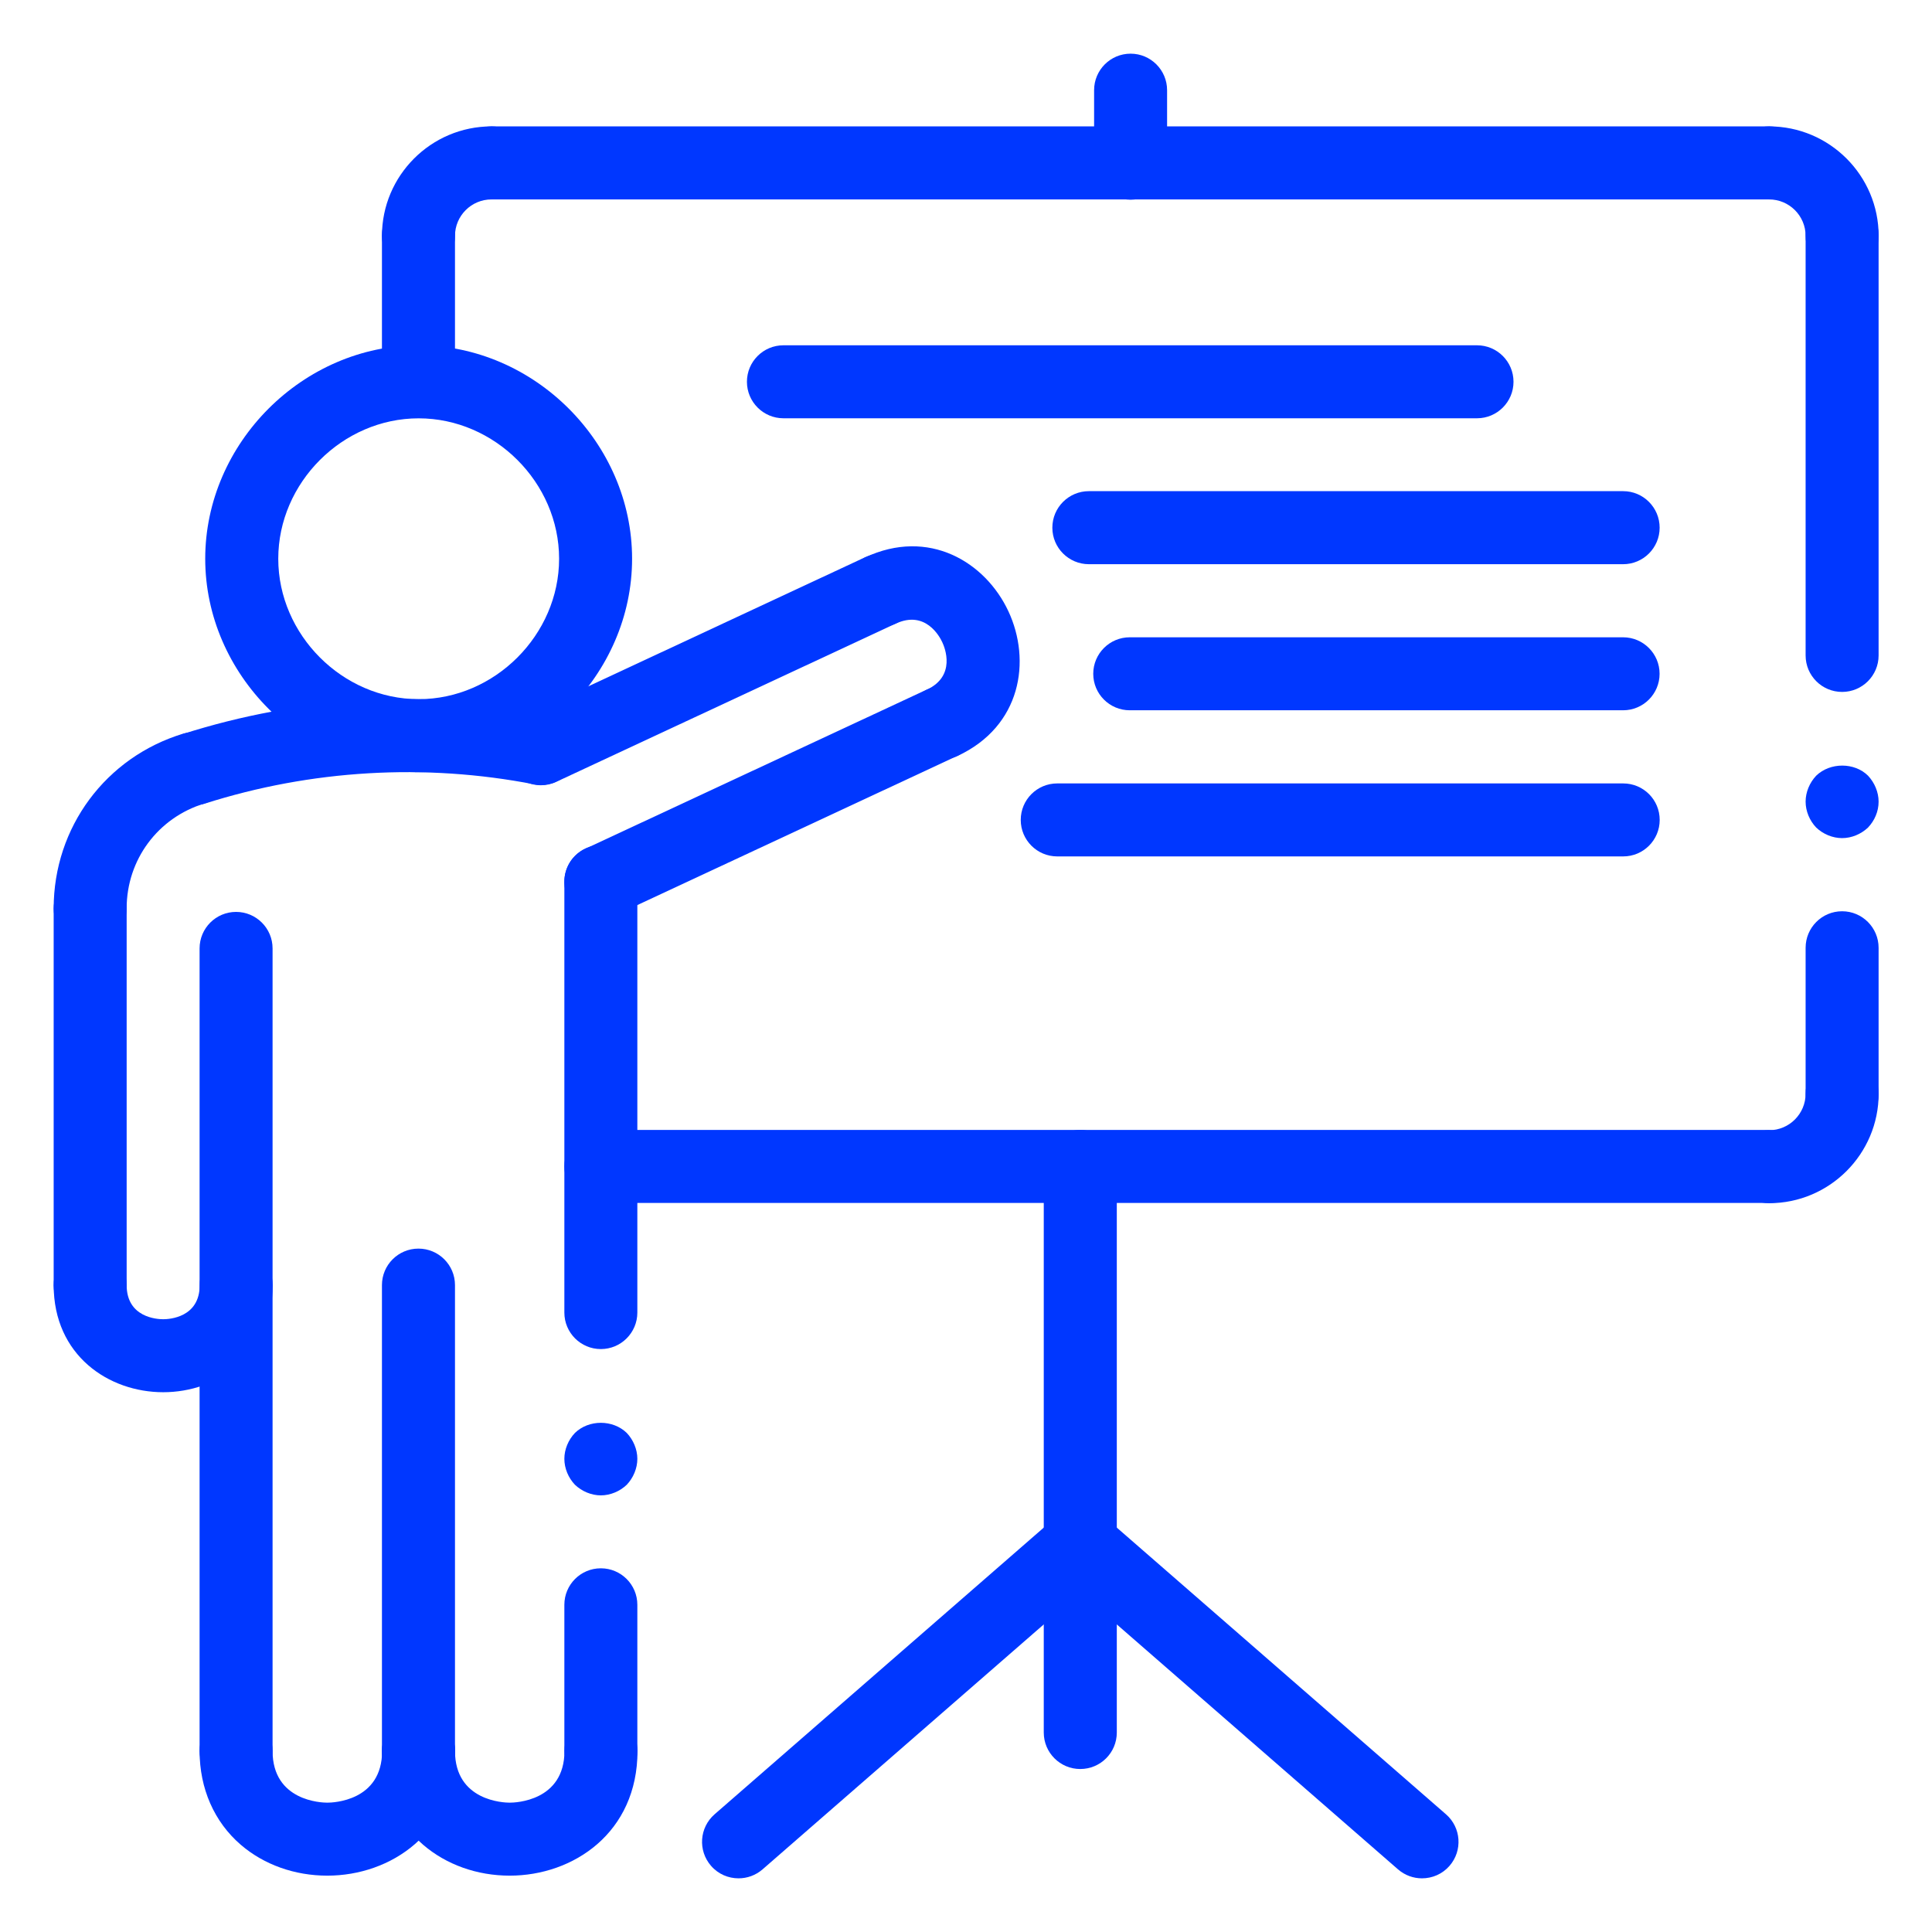
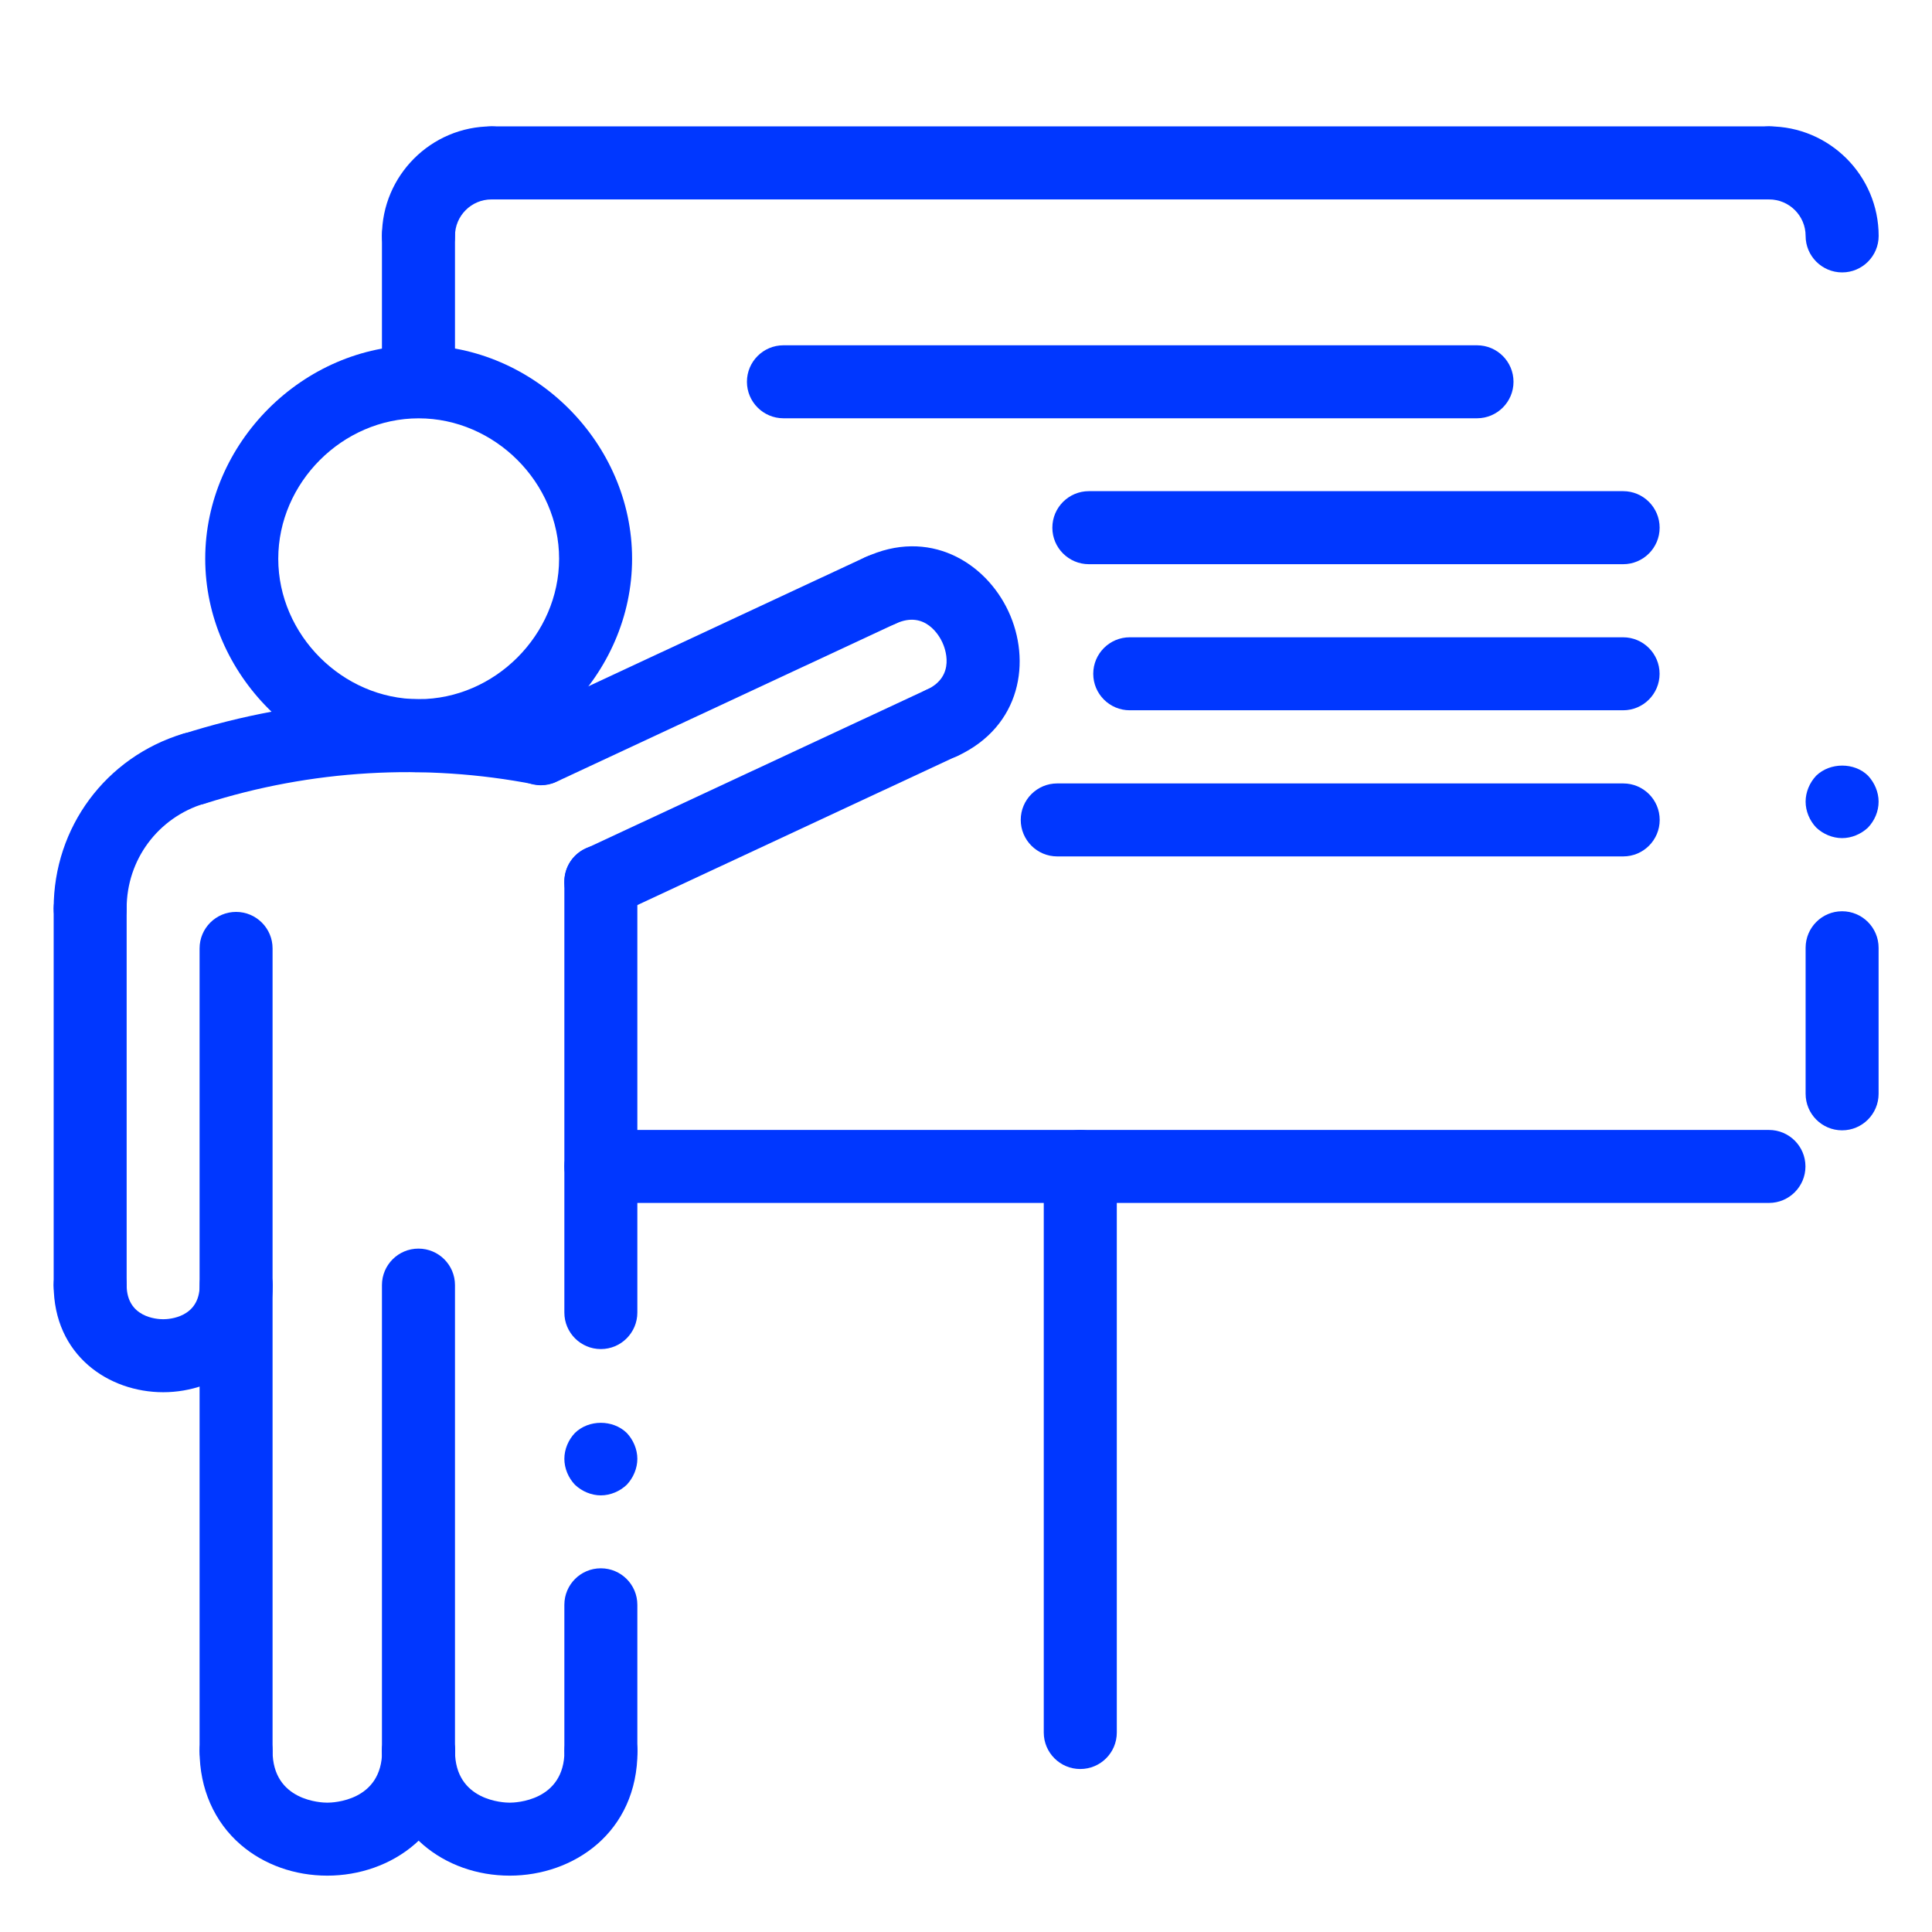
<svg xmlns="http://www.w3.org/2000/svg" width="36" height="36" viewBox="0 0 36 36" fill="none">
  <path d="M34.325 15.617C34.148 15.617 33.971 15.543 33.842 15.42C33.719 15.291 33.645 15.114 33.645 14.937C33.645 14.761 33.719 14.584 33.842 14.454C34.1 14.203 34.556 14.203 34.808 14.454C34.93 14.584 35.005 14.761 35.005 14.937C35.005 15.121 34.93 15.291 34.808 15.42C34.678 15.543 34.502 15.617 34.325 15.617Z" fill="#0037FF" />
  <path d="M11.196 27.864C11.019 27.864 10.842 27.789 10.713 27.666C10.59 27.537 10.516 27.36 10.516 27.183C10.516 27.007 10.59 26.83 10.713 26.701C10.971 26.449 11.42 26.449 11.679 26.701C11.801 26.83 11.876 27.007 11.876 27.183C11.876 27.36 11.801 27.537 11.679 27.666C11.55 27.789 11.373 27.864 11.196 27.864Z" fill="#0037FF" />
  <path d="M34.325 21.062C33.949 21.062 33.645 20.757 33.645 20.381V17.661C33.645 17.285 33.949 16.98 34.325 16.98C34.7 16.98 35.005 17.285 35.005 17.661V20.381C35.005 20.757 34.7 21.062 34.325 21.062Z" fill="#0037FF" />
-   <path d="M34.325 12.893C33.949 12.893 33.645 12.589 33.645 12.213V4.391C33.645 4.016 33.949 3.711 34.325 3.711C34.7 3.711 35.005 4.016 35.005 4.391V12.213C35.005 12.589 34.7 12.893 34.325 12.893Z" fill="#0037FF" />
  <path d="M11.196 25.138C10.82 25.138 10.516 24.833 10.516 24.458V16.426C10.516 16.051 10.82 15.746 11.196 15.746C11.571 15.746 11.876 16.051 11.876 16.426V24.458C11.876 24.833 11.571 25.138 11.196 25.138Z" fill="#0037FF" />
  <path d="M11.196 33.304C10.82 33.304 10.516 32.999 10.516 32.624V29.903C10.516 29.527 10.82 29.223 11.196 29.223C11.571 29.223 11.876 29.527 11.876 29.903V32.624C11.876 32.999 11.571 33.304 11.196 33.304Z" fill="#0037FF" />
  <path d="M20.129 32.963C19.754 32.963 19.449 32.659 19.449 32.283V21.735C19.449 21.359 19.754 21.055 20.129 21.055C20.505 21.055 20.81 21.359 20.81 21.735V32.283C20.81 32.659 20.506 32.963 20.129 32.963Z" fill="#0037FF" />
-   <path d="M32.965 22.42C32.59 22.42 32.285 22.115 32.285 21.74C32.285 21.364 32.59 21.06 32.965 21.06C33.34 21.06 33.645 20.754 33.645 20.379C33.645 20.004 33.95 19.699 34.326 19.699C34.701 19.699 35.006 20.004 35.006 20.379C35.006 21.504 34.09 22.42 32.965 22.42Z" fill="#0037FF" />
  <path d="M32.962 22.415H11.196C10.82 22.415 10.516 22.11 10.516 21.735C10.516 21.359 10.82 21.055 11.196 21.055H32.962C33.337 21.055 33.642 21.359 33.642 21.735C33.642 22.11 33.337 22.415 32.962 22.415Z" fill="#0037FF" />
  <path d="M30.245 10.513H20.29C19.914 10.513 19.609 10.208 19.609 9.833C19.609 9.457 19.914 9.152 20.29 9.152H30.245C30.62 9.152 30.925 9.457 30.925 9.833C30.925 10.208 30.62 10.513 30.245 10.513Z" fill="#0037FF" />
  <path d="M30.244 13.235H21.051C20.676 13.235 20.371 12.931 20.371 12.555C20.371 12.18 20.676 11.875 21.051 11.875H30.244C30.619 11.875 30.924 12.18 30.924 12.555C30.924 12.931 30.619 13.235 30.244 13.235Z" fill="#0037FF" />
  <path d="M30.246 15.958H19.7C19.324 15.958 19.02 15.653 19.02 15.278C19.02 14.902 19.324 14.598 19.7 14.598H30.246C30.622 14.598 30.926 14.902 30.926 15.278C30.926 15.653 30.622 15.958 30.246 15.958Z" fill="#0037FF" />
  <path d="M27.522 7.794H14.598C14.223 7.794 13.918 7.489 13.918 7.114C13.918 6.738 14.223 6.434 14.598 6.434H27.522C27.897 6.434 28.202 6.738 28.202 7.114C28.202 7.489 27.897 7.794 27.522 7.794Z" fill="#0037FF" />
-   <path d="M21.067 3.721C20.691 3.721 20.387 3.416 20.387 3.041V1.68C20.387 1.305 20.691 1 21.067 1C21.442 1 21.747 1.305 21.747 1.68V3.041C21.747 3.416 21.442 3.721 21.067 3.721Z" fill="#0037FF" />
  <path d="M7.797 7.789C7.422 7.789 7.117 7.485 7.117 7.109V4.391C7.117 4.016 7.422 3.711 7.797 3.711C8.173 3.711 8.478 4.016 8.478 4.391V7.109C8.478 7.485 8.173 7.789 7.797 7.789Z" fill="#0037FF" />
  <path d="M7.797 5.076C7.422 5.076 7.117 4.771 7.117 4.396C7.117 3.271 8.033 2.355 9.158 2.355C9.533 2.355 9.838 2.66 9.838 3.036C9.838 3.411 9.533 3.716 9.158 3.716C8.783 3.716 8.478 4.021 8.478 4.396C8.478 4.771 8.173 5.076 7.797 5.076Z" fill="#0037FF" />
  <path d="M32.967 3.716H9.161C8.785 3.716 8.48 3.411 8.48 3.036C8.48 2.66 8.785 2.355 9.161 2.355H32.967C33.343 2.355 33.648 2.66 33.648 3.036C33.648 3.411 33.343 3.716 32.967 3.716Z" fill="#0037FF" />
  <path d="M34.326 5.076C33.95 5.076 33.645 4.771 33.645 4.396C33.645 4.021 33.34 3.716 32.965 3.716C32.59 3.716 32.285 3.411 32.285 3.036C32.285 2.66 32.59 2.355 32.965 2.355C34.09 2.355 35.006 3.271 35.006 4.396C35.006 4.771 34.701 5.076 34.326 5.076Z" fill="#0037FF" />
  <path d="M3.61 15.006C3.322 15.006 3.054 14.822 2.962 14.532C2.848 14.174 3.046 13.791 3.404 13.678C5.597 12.978 7.951 12.84 10.212 13.279C10.581 13.35 10.822 13.707 10.751 14.076C10.68 14.445 10.324 14.683 9.954 14.615C7.915 14.218 5.794 14.344 3.817 14.974C3.748 14.995 3.678 15.006 3.61 15.006Z" fill="#0037FF" />
  <path d="M10.079 14.632C9.823 14.632 9.578 14.487 9.462 14.239C9.304 13.898 9.451 13.494 9.791 13.335L16.119 10.384C16.457 10.225 16.864 10.372 17.023 10.714C17.181 11.054 17.034 11.459 16.693 11.618L10.366 14.568C10.274 14.612 10.176 14.632 10.079 14.632Z" fill="#0037FF" />
  <path d="M17.558 14.148C17.302 14.148 17.057 14.003 16.941 13.755C16.783 13.415 16.93 13.01 17.27 12.851C17.818 12.596 17.607 12.069 17.558 11.967C17.511 11.864 17.246 11.365 16.694 11.619C16.355 11.778 15.949 11.631 15.79 11.29C15.632 10.95 15.779 10.545 16.12 10.386C17.306 9.831 18.362 10.472 18.791 11.392C19.219 12.311 19.031 13.531 17.845 14.085C17.753 14.128 17.655 14.148 17.558 14.148Z" fill="#0037FF" />
  <path d="M11.196 17.112C10.941 17.112 10.695 16.967 10.579 16.719C10.421 16.378 10.568 15.974 10.908 15.815L17.268 12.85C17.608 12.69 18.013 12.838 18.172 13.178C18.33 13.519 18.183 13.924 17.843 14.082L11.483 17.048C11.391 17.091 11.293 17.112 11.196 17.112Z" fill="#0037FF" />
-   <path d="M13.762 35C13.572 35 13.383 34.922 13.249 34.767C13.002 34.483 13.032 34.054 13.315 33.807L19.683 28.261C19.966 28.014 20.395 28.044 20.642 28.327C20.889 28.611 20.859 29.04 20.576 29.287L14.209 34.833C14.08 34.945 13.921 35 13.762 35Z" fill="#0037FF" />
-   <path d="M26.496 35C26.338 35 26.179 34.945 26.05 34.833L19.683 29.287C19.399 29.04 19.37 28.611 19.617 28.327C19.863 28.044 20.293 28.014 20.576 28.261L26.944 33.807C27.227 34.054 27.257 34.483 27.01 34.767C26.875 34.922 26.687 35 26.496 35Z" fill="#0037FF" />
  <path d="M1.68 24.631C1.305 24.631 1 24.326 1 23.951V16.934C1 16.559 1.305 16.254 1.68 16.254C2.056 16.254 2.36 16.559 2.36 16.934V23.951C2.36 24.326 2.056 24.631 1.68 24.631Z" fill="#0037FF" />
  <path d="M1.68 17.606C1.305 17.606 1 17.301 1 16.926C1 15.416 1.971 14.108 3.415 13.67C3.774 13.561 4.155 13.765 4.264 14.124C4.372 14.484 4.169 14.863 3.81 14.972C2.943 15.235 2.36 16.02 2.36 16.926C2.36 17.301 2.056 17.606 1.68 17.606Z" fill="#0037FF" />
  <path d="M4.399 33.306C4.023 33.306 3.719 33.002 3.719 32.626V17.672C3.719 17.297 4.023 16.992 4.399 16.992C4.774 16.992 5.079 17.297 5.079 17.672V32.626C5.079 33.002 4.774 33.306 4.399 33.306Z" fill="#0037FF" />
  <path d="M7.801 14.388C5.646 14.388 3.824 12.566 3.824 10.411C3.824 8.255 5.646 6.434 7.801 6.434C9.957 6.434 11.778 8.254 11.778 10.411C11.778 12.567 9.957 14.388 7.801 14.388ZM7.801 7.795C6.383 7.795 5.185 8.993 5.185 10.411C5.185 11.829 6.383 13.028 7.801 13.028C9.219 13.028 10.418 11.829 10.418 10.411C10.418 8.992 9.219 7.795 7.801 7.795Z" fill="#0037FF" />
  <path d="M7.797 33.301C7.422 33.301 7.117 32.996 7.117 32.621V23.946C7.117 23.57 7.422 23.266 7.797 23.266C8.173 23.266 8.478 23.57 8.478 23.946V32.621C8.478 32.996 8.173 33.301 7.797 33.301Z" fill="#0037FF" />
  <path d="M3.041 25.942C2.026 25.942 1 25.256 1 23.946C1 23.57 1.305 23.266 1.68 23.266C2.056 23.266 2.36 23.57 2.36 23.946C2.36 24.551 2.927 24.582 3.041 24.582C3.154 24.582 3.721 24.551 3.721 23.946C3.721 23.57 4.025 23.266 4.401 23.266C4.776 23.266 5.081 23.57 5.081 23.946C5.081 25.256 4.055 25.942 3.041 25.942Z" fill="#0037FF" />
  <path d="M9.498 34.95C8.89 34.95 8.317 34.746 7.885 34.375C7.39 33.949 7.117 33.328 7.117 32.626C7.117 32.25 7.422 31.945 7.797 31.945C8.173 31.945 8.478 32.25 8.478 32.626C8.478 33.563 9.394 33.59 9.498 33.59C9.602 33.59 10.518 33.563 10.518 32.626C10.518 32.25 10.823 31.945 11.198 31.945C11.574 31.945 11.879 32.25 11.879 32.626C11.879 34.152 10.681 34.95 9.498 34.95Z" fill="#0037FF" />
  <path d="M6.099 34.95C5.491 34.95 4.919 34.746 4.487 34.375C3.992 33.949 3.719 33.328 3.719 32.626C3.719 32.25 4.023 31.945 4.399 31.945C4.774 31.945 5.079 32.25 5.079 32.626C5.079 33.563 5.995 33.59 6.099 33.59C6.203 33.59 7.12 33.563 7.12 32.626C7.12 32.25 7.424 31.945 7.8 31.945C8.175 31.945 8.48 32.25 8.48 32.626C8.48 34.152 7.282 34.95 6.099 34.95Z" fill="#0037FF" />
</svg>